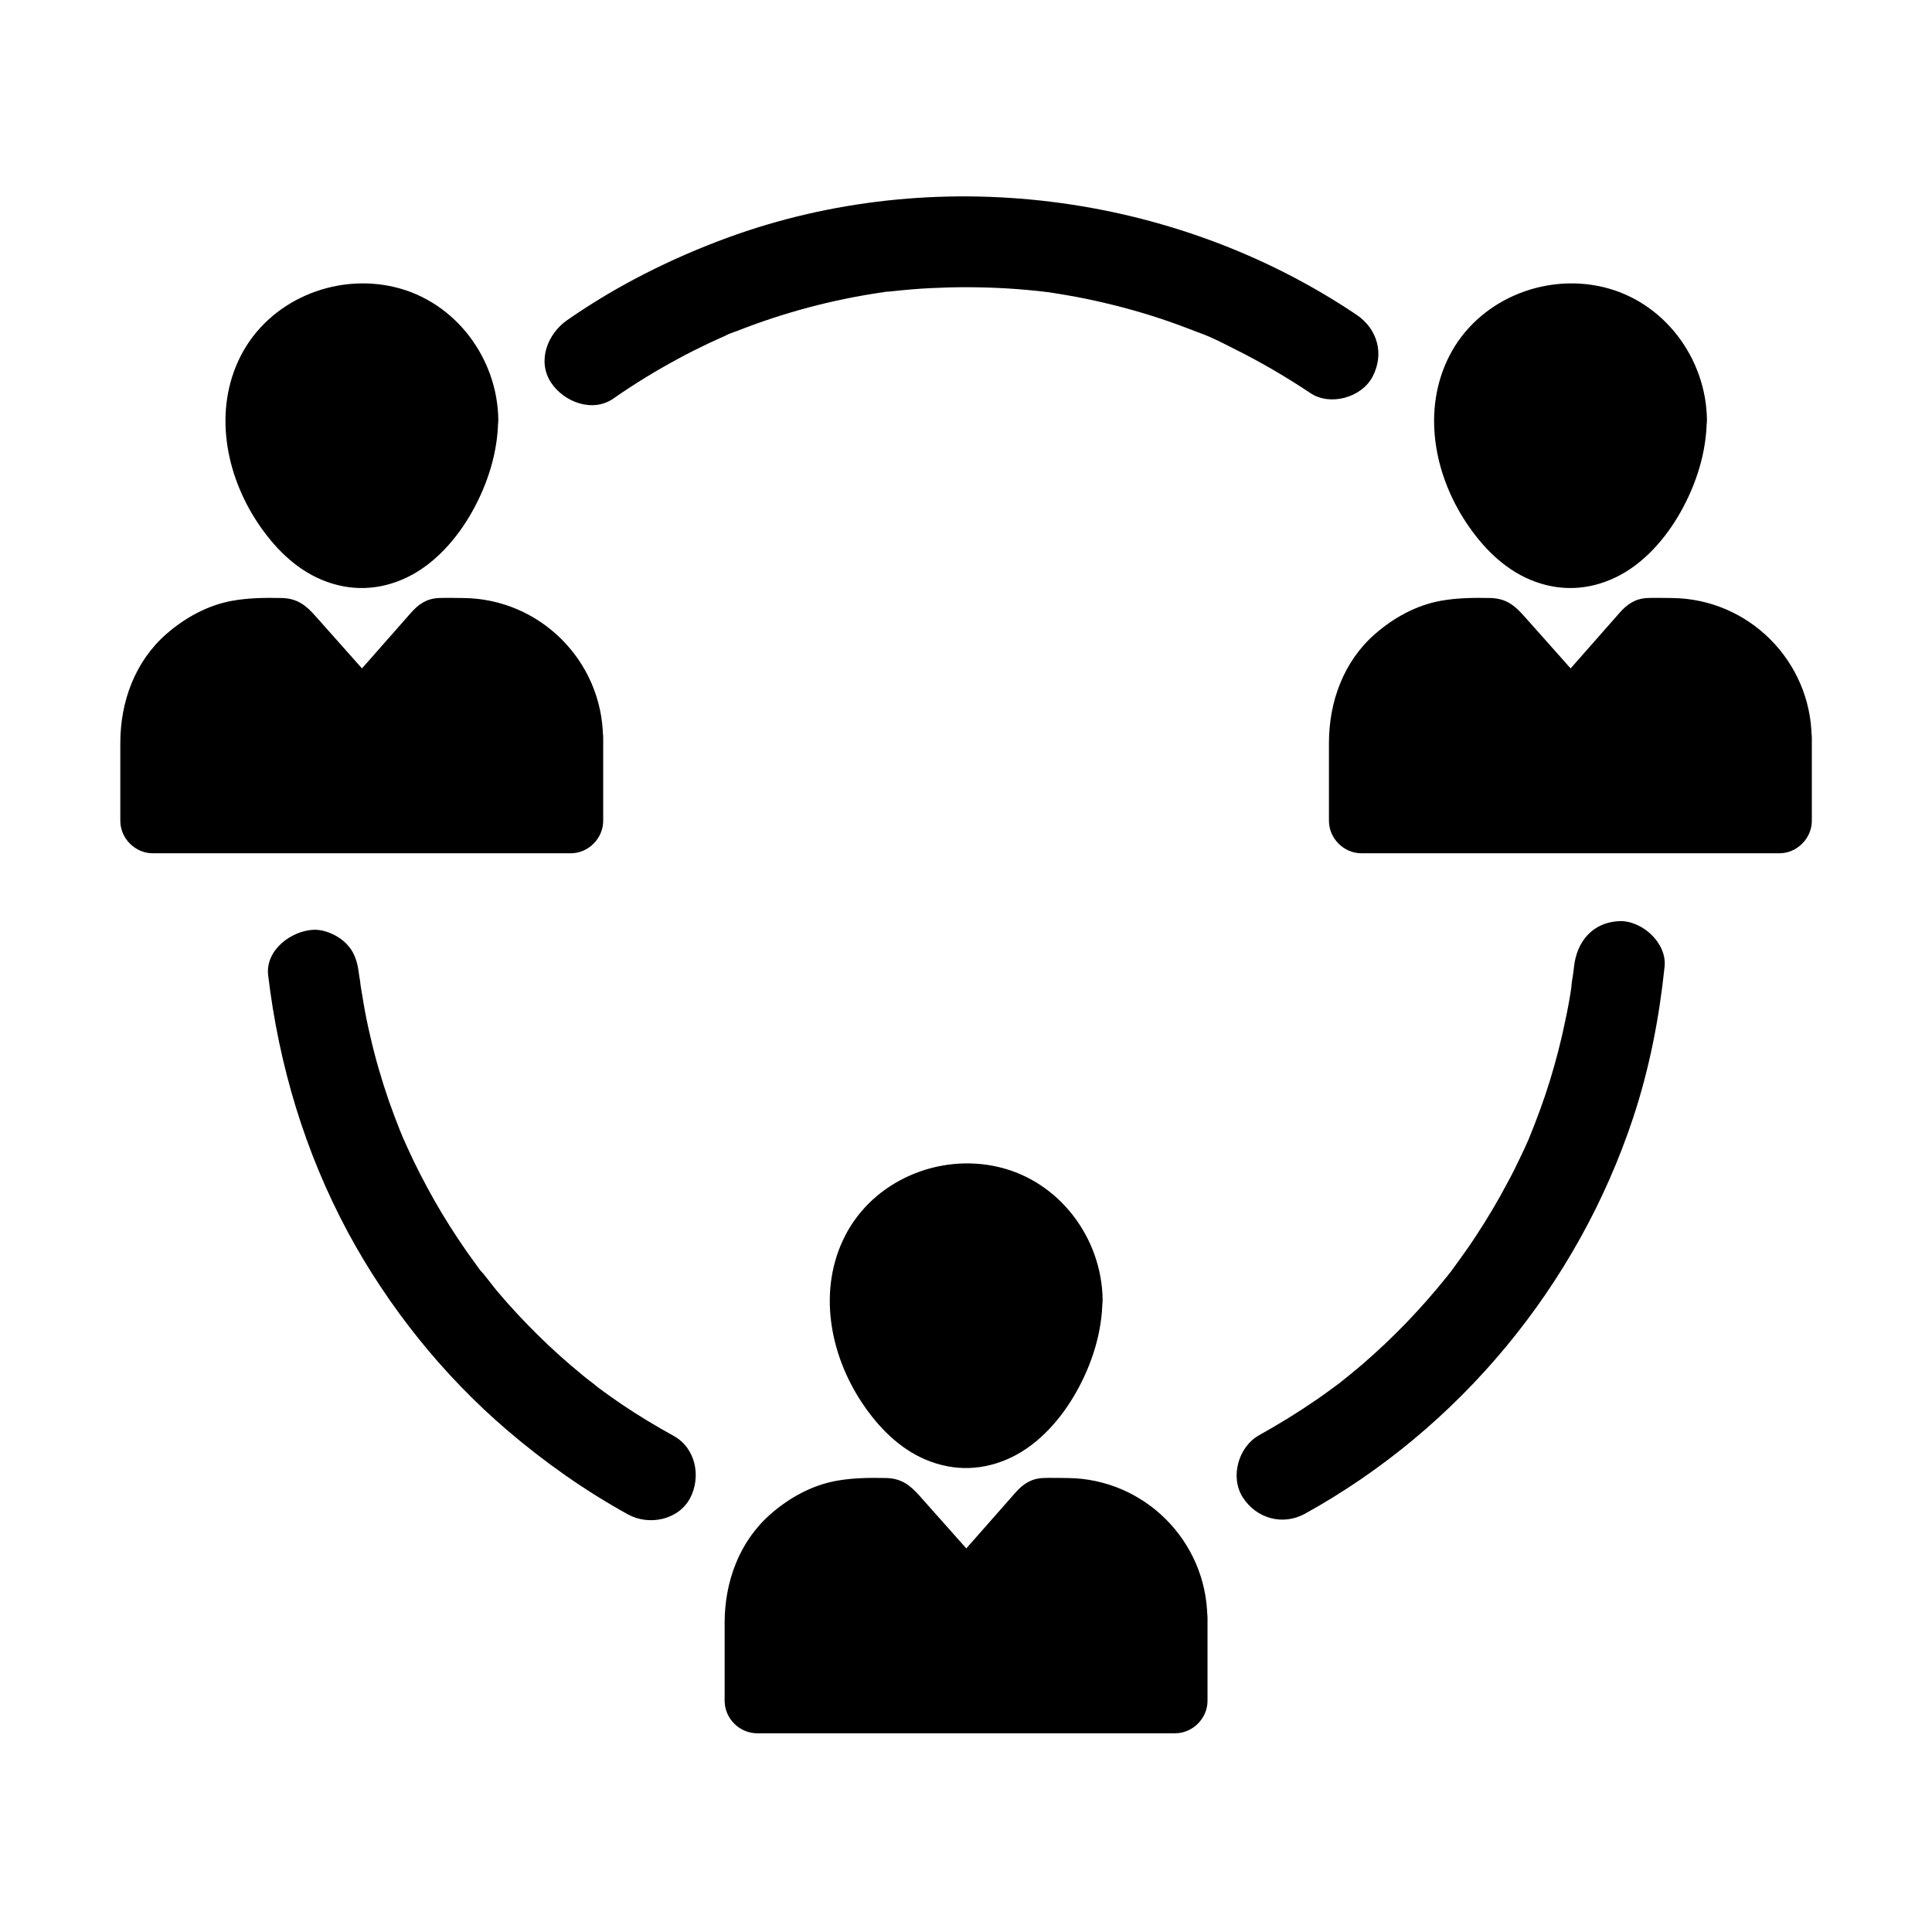
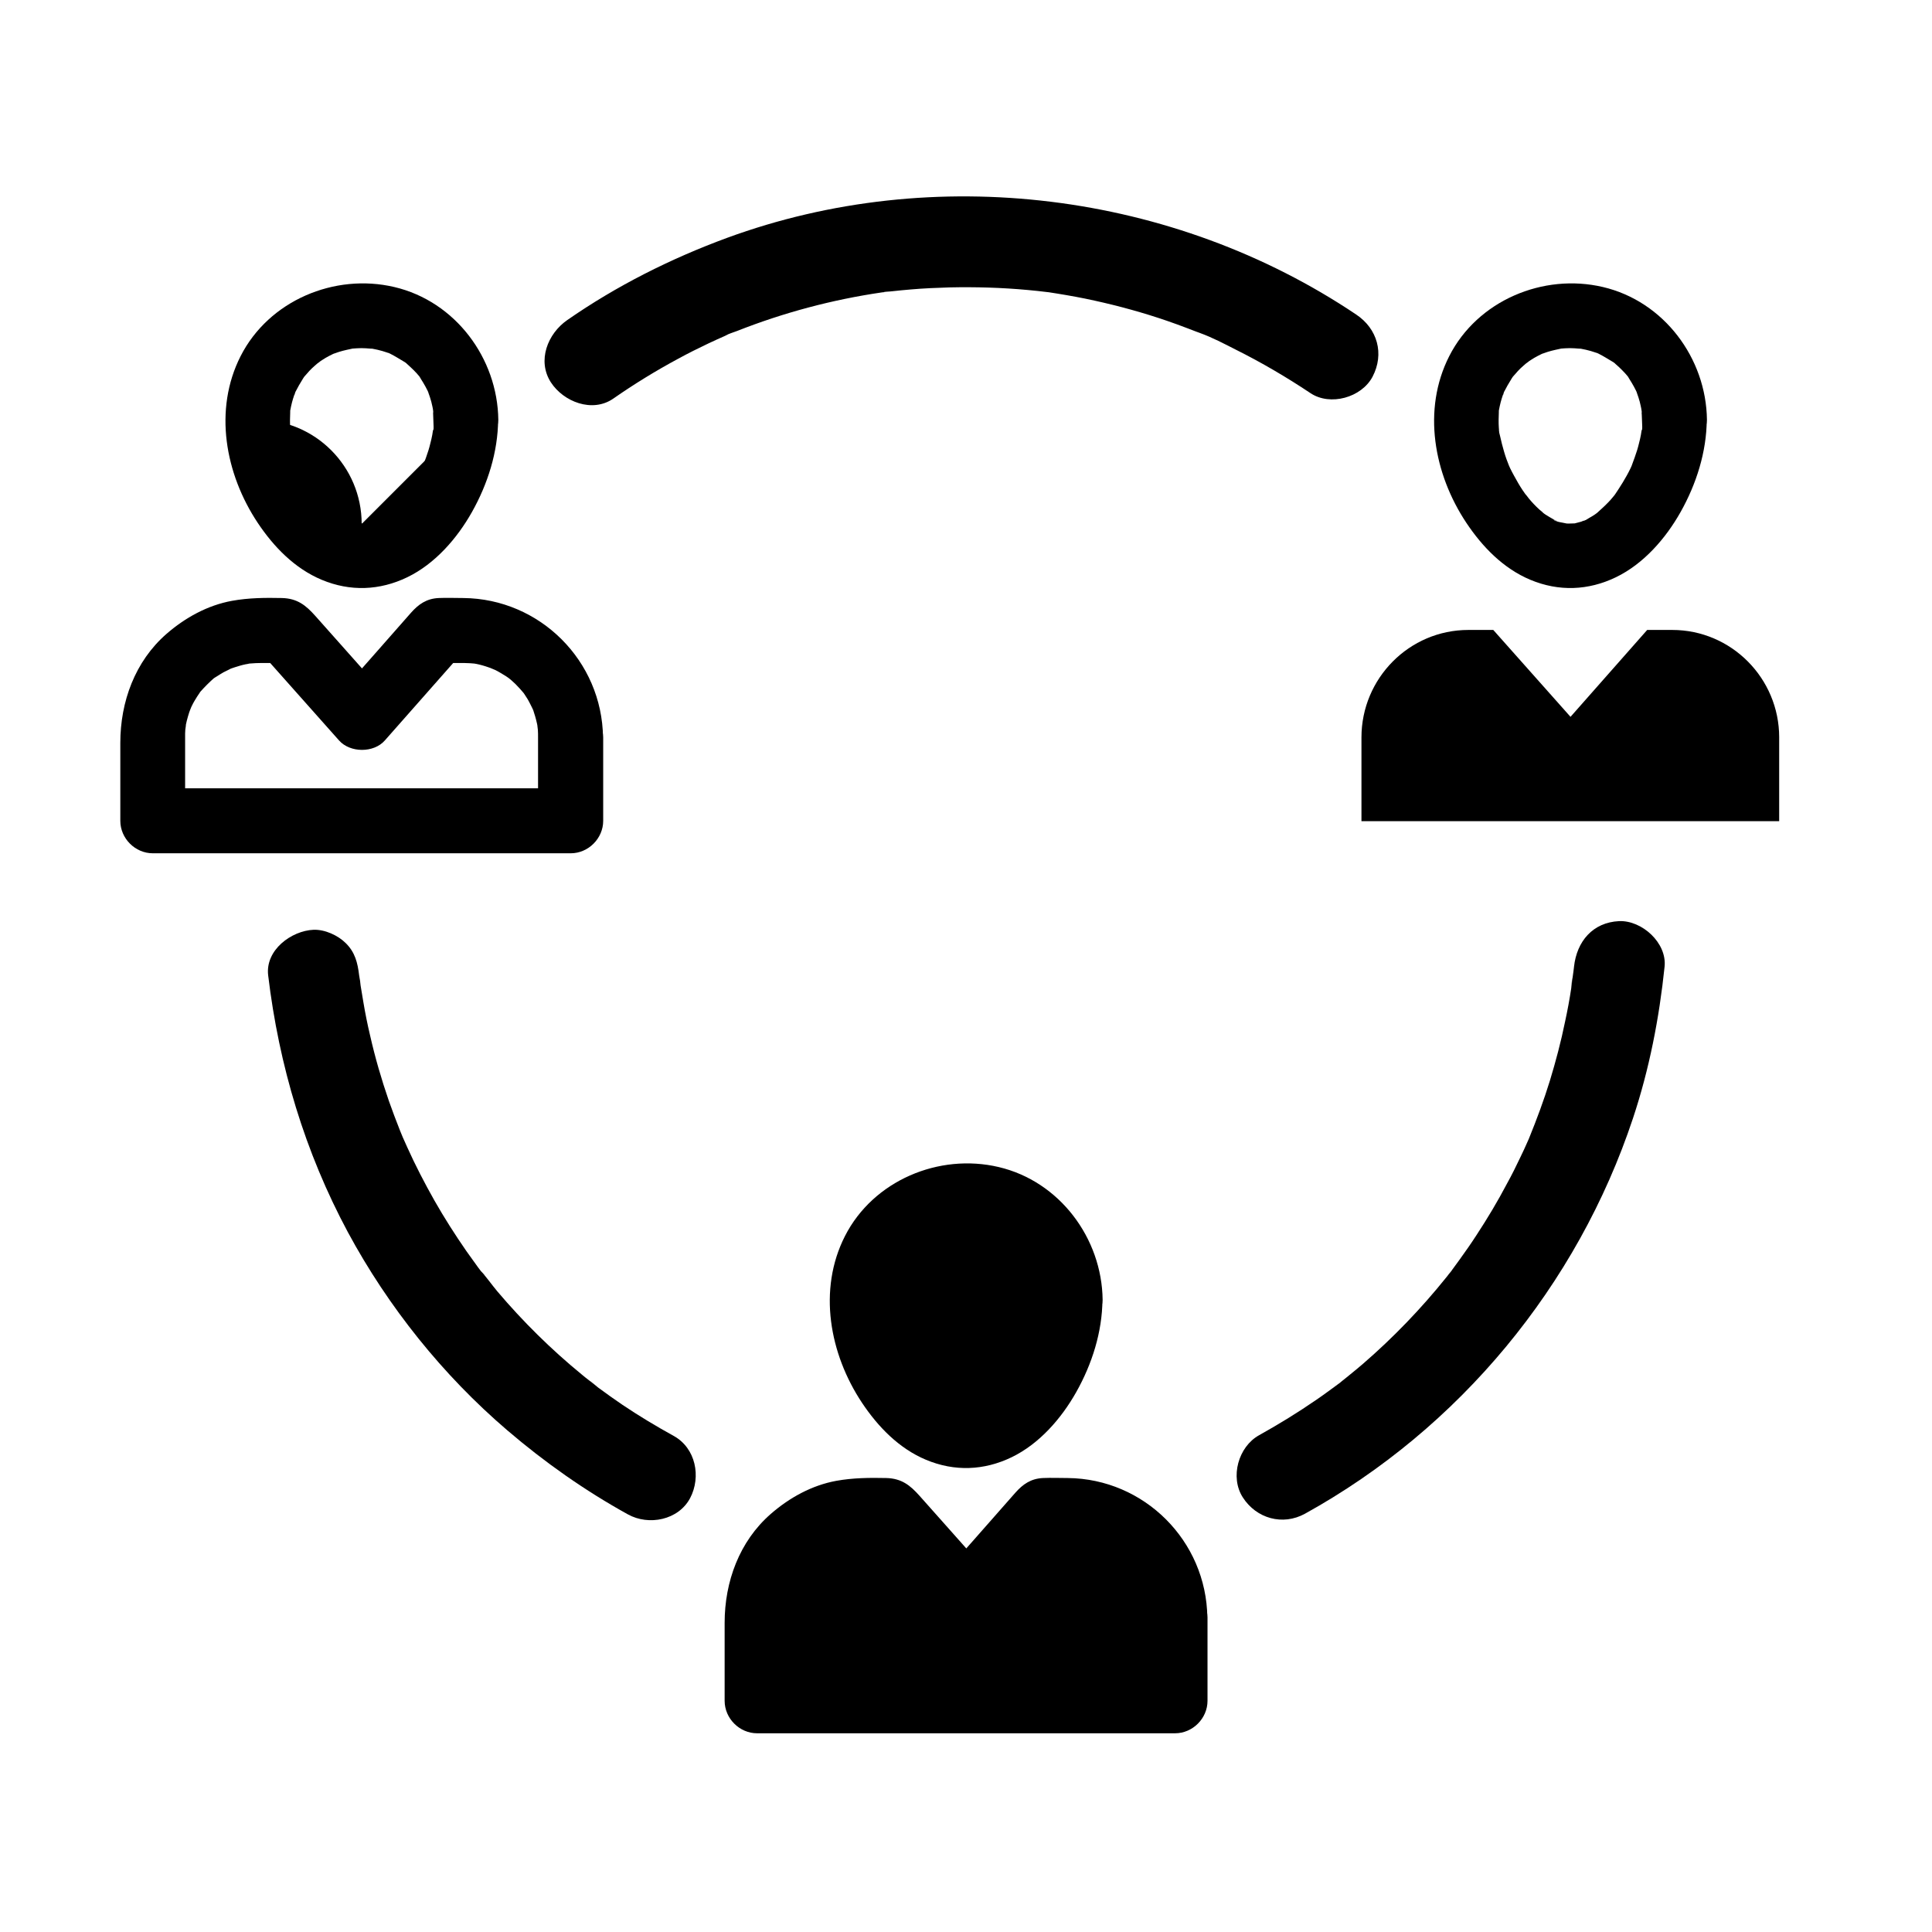
<svg xmlns="http://www.w3.org/2000/svg" fill="#000000" width="800px" height="800px" version="1.1" viewBox="144 144 512 512">
  <g>
-     <path d="m267.45 255.25c0 15.254-12.348 36.113-27.602 36.113-15.254 0-27.602-20.859-27.602-36.113s12.348-27.602 27.602-27.602c15.254-0.047 27.602 12.352 27.602 27.602z" />
+     <path d="m267.45 255.25c0 15.254-12.348 36.113-27.602 36.113-15.254 0-27.602-20.859-27.602-36.113c15.254-0.047 27.602 12.352 27.602 27.602z" />
    <path d="m258.84 255.25c0 0.789 0.246 2.902-0.195 3.543 0.441-0.59 0.246-1.574 0.051-0.441-0.051 0.297-0.098 0.641-0.148 0.934-0.148 0.738-0.297 1.477-0.492 2.164-0.297 1.277-0.688 2.508-1.133 3.738-0.246 0.738-0.543 1.426-0.789 2.164-0.344 0.934 0.195-0.441 0.246-0.543-0.195 0.395-0.344 0.836-0.543 1.23-1.277 2.656-2.805 5.019-4.43 7.43 0.789-1.23 0.246-0.297-0.297 0.297-0.395 0.492-0.836 0.984-1.277 1.426-1.031 1.082-2.117 2.016-3.199 3 1.031-0.934 0.543-0.395-0.195 0.098-0.492 0.344-0.984 0.641-1.523 0.934-0.195 0.098-1.426 0.934-1.574 0.836 0 0 2.066-0.738 0.441-0.195-0.344 0.098-0.738 0.246-1.082 0.395-0.543 0.148-1.133 0.297-1.672 0.441-1.523 0.395 1.625 0 0 0-0.59 0-1.133 0.051-1.723 0.051-0.297 0-0.59-0.051-0.887-0.051-1.031 0.051 1.82 0.441 0.297 0-0.738-0.195-2.805-0.395-3.297-0.984-0.051-0.098 1.574 0.836 0.738 0.297-0.246-0.148-0.543-0.246-0.789-0.395-0.688-0.395-1.379-0.789-2.066-1.23-0.789-0.492-1.23-1.031-0.195-0.098-0.441-0.441-0.934-0.789-1.426-1.23-1.031-0.934-1.969-1.918-2.856-3-0.492-0.59-1.379-1.918-0.492-0.543-0.344-0.543-0.789-1.082-1.133-1.625-0.789-1.18-1.523-2.461-2.215-3.738-0.395-0.688-0.738-1.379-1.082-2.066s-0.738-1.77-0.195-0.395c-0.543-1.328-1.031-2.656-1.426-4.035-0.395-1.328-0.738-2.707-1.031-4.035-0.098-0.492-0.395-1.328-0.344-1.871 0-0.051 0.148 1.77 0.098 0.789 0-0.395-0.098-0.789-0.098-1.18-0.098-1.379-0.051-2.754 0-4.133 0.051-1.723-0.297 1.277 0-0.395 0.148-0.789 0.297-1.523 0.492-2.262 0.148-0.641 0.395-1.277 0.59-1.918 0.098-0.297 0.246-0.59 0.344-0.934-0.441 1.625-0.344 0.738-0.098 0.246 0.641-1.277 1.328-2.461 2.066-3.641 0.148-0.297 0.395-0.543 0.543-0.789-0.051 0.051-1.031 1.18-0.344 0.441 0.492-0.543 0.984-1.133 1.477-1.672 0.441-0.441 0.887-0.934 1.379-1.328 0.246-0.195 0.492-0.441 0.738-0.641 0.195-0.148 1.328-0.934 0.395-0.344-0.934 0.59 0.738-0.441 0.984-0.641 0.543-0.344 1.082-0.688 1.672-0.984 0.688-0.344 1.328-0.688 2.066-0.984-1.574 0.738 0 0.051 0.688-0.148 1.277-0.395 2.559-0.641 3.887-0.934 0.984-0.195-0.543 0.098-0.59 0.098 0.441 0 0.934-0.098 1.379-0.098 0.789-0.051 1.625-0.051 2.41 0 0.789 0.051 2.559 0.246 0.738-0.051 0.789 0.148 1.523 0.246 2.312 0.441 0.836 0.195 1.723 0.441 2.559 0.738 0.297 0.098 0.59 0.246 0.934 0.344-0.59-0.148-1.18-0.543-0.246-0.098 1.379 0.688 2.609 1.477 3.938 2.262 0.344 0.195 1.277 0.984-0.195-0.195 0.344 0.246 0.688 0.543 0.984 0.836 0.543 0.492 1.133 1.031 1.625 1.523 0.543 0.543 1.031 1.082 1.523 1.672 0.148 0.148 0.688 1.031 0.098 0.148-0.641-0.984 0.148 0.246 0.246 0.441 0.887 1.379 1.672 2.754 2.312 4.281-0.738-1.574-0.051 0 0.148 0.688 0.246 0.738 0.441 1.477 0.59 2.215 0.098 0.441 0.195 0.887 0.246 1.328 0.195 1.031-0.051 0.344-0.051-0.297-0.004 0.852 0.094 1.738 0.094 2.672 0.051 4.477 3.938 8.809 8.609 8.609 4.625-0.195 8.66-3.789 8.609-8.609-0.195-16.336-11.414-31.391-27.551-35.18-15.844-3.738-33.258 3.59-40.738 18.301-7.231 14.219-4.082 31.242 4.527 44.184 4.231 6.348 9.789 12.102 16.973 15.105 7.527 3.148 15.352 2.856 22.68-0.688 7.332-3.543 13.188-10.281 17.121-17.27 4.184-7.43 6.887-15.941 6.938-24.453 0.051-4.527-3.984-8.809-8.609-8.609-4.621 0.199-8.512 3.789-8.559 8.609z" />
-     <path d="m295.2 339.43v22.188h-110.7v-22.188c0-15.695 12.645-28.488 28.34-28.488h6.594l20.469 23.027 20.32-23.027h6.641c15.645 0 28.34 12.793 28.34 28.488z" />
    <path d="m286.59 339.43v22.09c2.856-2.856 5.758-5.758 8.609-8.609h-37.492-59.68-13.578c2.856 2.856 5.758 5.758 8.609 8.609v-21.059-0.984-1.082c0-0.344 0.051-0.688 0.051-1.031 0-0.098 0.344-2.164 0.051-0.887-0.246 1.23 0.246-1.133 0.344-1.477 0.195-0.738 0.395-1.477 0.641-2.215 0.246-0.789 0.934-2.164 0.195-0.688 0.395-0.789 0.738-1.574 1.18-2.312 0.441-0.738 0.887-1.477 1.379-2.164 0.887-1.379-0.836 0.934 0.195-0.297 1.133-1.277 2.312-2.461 3.641-3.641 0.148-0.148 1.031-0.738 0.148-0.098-0.984 0.688 0.195-0.098 0.441-0.246 0.641-0.395 1.277-0.836 1.918-1.18s1.379-0.641 2.016-1.031c0.789-0.492-0.441 0.195-0.543 0.246 0.492-0.195 1.031-0.395 1.523-0.543 0.934-0.297 1.871-0.59 2.856-0.789 0.344-0.051 0.641-0.098 0.984-0.195 1.18-0.297-2.066 0.148 0.051 0 1.133-0.098 2.215-0.148 3.344-0.148h6.004c-2.016-0.836-4.035-1.672-6.102-2.508 6.84 7.676 13.629 15.352 20.469 23.027 2.953 3.344 9.25 3.344 12.152 0 6.789-7.676 13.531-15.352 20.32-23.027-2.016 0.836-4.035 1.672-6.102 2.508h6.641c1.133 0 2.262 0.098 3.394 0.195-1.133-0.098-1.031-0.148 0 0.051 0.543 0.098 1.082 0.246 1.625 0.395 1.082 0.297 2.066 0.688 3.102 1.031-2.016-0.688-0.098 0 0.297 0.195 0.492 0.246 0.934 0.492 1.426 0.789 0.441 0.246 0.934 0.543 1.379 0.836 0.195 0.148 1.723 1.18 0.688 0.441-1.031-0.738 0.441 0.344 0.641 0.543 0.395 0.344 0.789 0.738 1.18 1.082 0.836 0.836 1.625 1.723 2.363 2.609-0.688-0.836-0.543-0.789 0 0.051 0.297 0.441 0.59 0.887 0.887 1.379 0.543 0.934 0.984 1.918 1.477 2.856-0.887-1.723-0.195-0.441 0 0.051 0.148 0.543 0.344 1.031 0.492 1.574 0.195 0.641 0.344 1.277 0.492 1.918 0.051 0.246 0.441 2.117 0.195 0.836-0.246-1.277 0.051 0.738 0.051 0.887 0.047 0.633 0.047 1.324 0.047 2.012 0.051 4.477 3.938 8.809 8.609 8.609 4.625-0.195 8.66-3.789 8.609-8.609-0.246-20.32-16.727-36.754-37-36.949-2.164 0-4.379-0.098-6.543 0-3.246 0.148-5.363 1.672-7.332 3.887-3.492 3.984-7.035 7.969-10.527 11.957-2.856 3.246-5.707 6.445-8.512 9.691h12.152c-3.789-4.281-7.578-8.512-11.367-12.793-2.363-2.656-4.773-5.363-7.133-8.02-2.461-2.754-4.723-4.625-8.855-4.723-4.43-0.098-8.809-0.051-13.188 0.738-6.496 1.18-12.449 4.477-17.367 8.758-8.363 7.281-12.25 18.008-12.25 28.879v20.664c0 4.676 3.938 8.609 8.609 8.609h37.492 59.68 13.578c4.676 0 8.609-3.938 8.609-8.609v-22.09c0-4.527-3.938-8.809-8.609-8.609-4.723 0.195-8.656 3.789-8.656 8.609z" />
-     <path d="m587.75 255.25c0 15.254-12.348 36.113-27.602 36.113-15.254 0-27.602-20.859-27.602-36.113s12.348-27.652 27.602-27.652c15.254 0.004 27.602 12.402 27.602 27.652z" />
    <path d="m579.14 255.25c0 0.789 0.246 2.902-0.195 3.543 0.441-0.59 0.246-1.574 0.051-0.441-0.051 0.297-0.098 0.641-0.148 0.934-0.148 0.738-0.297 1.477-0.492 2.164-0.297 1.277-0.688 2.508-1.133 3.738-0.246 0.738-0.543 1.426-0.789 2.164-0.344 0.934 0.195-0.441 0.246-0.543-0.195 0.395-0.344 0.836-0.543 1.23-1.277 2.656-2.805 5.019-4.43 7.43 0.789-1.23 0.246-0.297-0.297 0.297-0.395 0.492-0.836 0.984-1.277 1.426-1.031 1.082-2.117 2.016-3.199 3 1.031-0.934 0.543-0.395-0.195 0.098-0.492 0.344-0.984 0.641-1.523 0.934-0.195 0.098-1.426 0.934-1.574 0.836 0 0 2.066-0.738 0.441-0.195-0.344 0.098-0.738 0.246-1.082 0.395-0.543 0.148-1.133 0.297-1.672 0.441-1.523 0.395 1.625 0 0 0-0.59 0-1.133 0.051-1.723 0.051-0.297 0-0.59-0.051-0.887-0.051-1.031 0.051 1.82 0.441 0.297 0-0.738-0.195-2.805-0.395-3.297-0.984-0.051-0.098 1.574 0.836 0.738 0.297-0.246-0.148-0.543-0.246-0.789-0.395-0.688-0.395-1.379-0.789-2.066-1.23-0.789-0.492-1.23-1.031-0.195-0.098-0.441-0.441-0.934-0.789-1.426-1.23-1.031-0.934-1.969-1.918-2.856-3-0.492-0.59-1.379-1.918-0.492-0.543-0.344-0.543-0.789-1.082-1.133-1.625-0.789-1.18-1.523-2.461-2.215-3.738-0.395-0.688-0.738-1.379-1.082-2.066s-0.738-1.77-0.195-0.395c-0.543-1.328-1.031-2.656-1.426-4.035-0.395-1.328-0.738-2.707-1.031-4.035-0.098-0.492-0.395-1.328-0.344-1.871 0-0.051 0.148 1.77 0.098 0.789 0-0.395-0.098-0.789-0.098-1.18-0.098-1.379-0.051-2.754 0-4.133 0.051-1.723-0.297 1.277 0-0.395 0.148-0.789 0.297-1.523 0.492-2.262 0.148-0.641 0.395-1.277 0.59-1.918 0.098-0.297 0.246-0.59 0.344-0.934-0.441 1.625-0.344 0.738-0.098 0.246 0.641-1.277 1.328-2.461 2.066-3.641 0.148-0.297 0.395-0.543 0.543-0.789-0.051 0.051-1.031 1.18-0.344 0.441 0.492-0.543 0.984-1.133 1.477-1.672 0.441-0.441 0.887-0.934 1.379-1.328 0.246-0.195 0.492-0.441 0.738-0.641 0.195-0.148 1.328-0.934 0.395-0.344-0.934 0.59 0.738-0.441 0.984-0.641 0.543-0.344 1.082-0.688 1.672-0.984 0.688-0.344 1.328-0.688 2.066-0.984-1.574 0.738 0 0.051 0.688-0.148 1.277-0.395 2.559-0.641 3.887-0.934 0.984-0.195-0.543 0.098-0.641 0.098 0.441 0 0.934-0.098 1.379-0.098 0.789-0.051 1.625-0.051 2.41 0 0.789 0.051 2.559 0.246 0.738-0.051 0.789 0.148 1.523 0.246 2.312 0.441 0.836 0.195 1.723 0.441 2.559 0.738 0.297 0.098 0.59 0.246 0.934 0.344-0.59-0.148-1.18-0.543-0.246-0.098 1.379 0.688 2.609 1.477 3.938 2.262 0.344 0.195 1.277 0.984-0.195-0.195 0.344 0.246 0.688 0.543 0.984 0.836 0.59 0.492 1.133 1.031 1.625 1.523 0.543 0.543 1.031 1.082 1.523 1.672 0.148 0.148 0.688 1.031 0.098 0.148-0.641-0.984 0.148 0.246 0.246 0.441 0.887 1.379 1.672 2.754 2.312 4.281-0.738-1.574-0.051 0 0.148 0.688 0.246 0.738 0.441 1.477 0.59 2.215 0.098 0.441 0.195 0.887 0.246 1.328 0.195 1.031-0.051 0.344-0.051-0.297 0.047 0.852 0.145 1.738 0.145 2.672 0.051 4.477 3.938 8.809 8.609 8.609 4.625-0.195 8.66-3.789 8.609-8.609-0.195-16.336-11.414-31.391-27.551-35.18-15.844-3.738-33.258 3.59-40.738 18.301-7.231 14.219-4.082 31.242 4.527 44.184 4.231 6.348 9.789 12.102 16.973 15.105 7.527 3.148 15.352 2.856 22.68-0.688 7.332-3.543 13.188-10.281 17.121-17.27 4.184-7.43 6.887-15.941 6.938-24.453 0.051-4.527-3.984-8.809-8.609-8.609s-8.512 3.789-8.559 8.609z" />
    <path d="m615.5 339.43v22.188h-110.7v-22.188c0-15.645 12.645-28.488 28.34-28.488h6.594l20.469 23.027 20.32-23.027h6.641c15.645 0 28.34 12.793 28.34 28.488z" />
-     <path d="m606.89 339.43v22.09c2.856-2.856 5.758-5.758 8.609-8.609h-37.492-59.68-13.578c2.856 2.856 5.758 5.758 8.609 8.609v-21.059-0.984-1.082c0-0.344 0.051-0.688 0.051-1.031 0-0.098 0.344-2.164 0.051-0.887-0.246 1.23 0.246-1.133 0.344-1.477 0.195-0.738 0.395-1.477 0.641-2.215 0.246-0.789 0.934-2.164 0.195-0.688 0.395-0.789 0.738-1.574 1.18-2.312 0.441-0.738 0.887-1.477 1.379-2.164 0.887-1.379-0.836 0.934 0.195-0.297 1.133-1.277 2.312-2.461 3.641-3.641 0.148-0.148 1.031-0.738 0.148-0.098-0.984 0.688 0.195-0.098 0.441-0.246 0.641-0.395 1.277-0.836 1.918-1.18 0.641-0.344 1.379-0.641 2.016-1.031 0.789-0.492-0.441 0.195-0.543 0.246 0.492-0.195 1.031-0.395 1.523-0.543 0.934-0.297 1.871-0.59 2.856-0.789 0.344-0.051 0.641-0.098 0.984-0.195 1.18-0.297-2.066 0.148 0.051 0 1.133-0.098 2.215-0.148 3.344-0.148h6.004c-2.016-0.836-4.035-1.672-6.102-2.508 6.84 7.676 13.629 15.352 20.469 23.027 2.953 3.344 9.25 3.344 12.152 0 6.789-7.676 13.531-15.352 20.32-23.027-2.016 0.836-4.035 1.672-6.102 2.508h6.641c1.133 0 2.262 0.098 3.394 0.195-1.133-0.098-1.031-0.148 0 0.051 0.543 0.098 1.082 0.246 1.625 0.395 1.082 0.297 2.066 0.688 3.102 1.031-2.016-0.688-0.098 0 0.297 0.195 0.492 0.246 0.934 0.492 1.426 0.789 0.441 0.246 0.934 0.543 1.379 0.836 0.195 0.148 1.723 1.18 0.688 0.441-1.031-0.738 0.441 0.344 0.641 0.543 0.395 0.344 0.789 0.738 1.18 1.082 0.836 0.836 1.625 1.723 2.363 2.609-0.688-0.836-0.543-0.789 0 0.051 0.297 0.441 0.59 0.887 0.887 1.379 0.543 0.934 0.984 1.918 1.477 2.856-0.887-1.723-0.195-0.441 0 0.051 0.148 0.543 0.344 1.031 0.492 1.574 0.195 0.641 0.344 1.277 0.492 1.918 0.051 0.246 0.441 2.117 0.195 0.836-0.246-1.277 0.051 0.738 0.051 0.887 0.047 0.633 0.047 1.324 0.047 2.012 0.051 4.477 3.938 8.809 8.609 8.609 4.625-0.195 8.66-3.789 8.609-8.609-0.246-20.32-16.727-36.754-37-36.949-2.164 0-4.379-0.098-6.543 0-3.246 0.148-5.363 1.672-7.332 3.887-3.492 3.984-7.035 7.969-10.527 11.957-2.856 3.246-5.707 6.445-8.512 9.691h12.152c-3.789-4.281-7.578-8.512-11.367-12.793-2.363-2.656-4.773-5.363-7.133-8.02-2.461-2.754-4.723-4.625-8.855-4.723-4.43-0.098-8.809-0.051-13.188 0.738-6.496 1.18-12.449 4.477-17.367 8.758-8.363 7.281-12.25 18.008-12.25 28.879v20.664c0 4.676 3.938 8.609 8.609 8.609h37.492 59.68 13.578c4.676 0 8.609-3.938 8.609-8.609v-22.09c0-4.527-3.938-8.809-8.609-8.609-4.723 0.195-8.656 3.789-8.656 8.609z" />
    <path d="m427.6 488.46c0 15.254-12.348 36.113-27.602 36.113s-27.602-20.859-27.602-36.113c0-15.254 12.348-27.652 27.602-27.652 15.25 0 27.602 12.398 27.602 27.652z" />
    <path d="m418.99 488.46c0 0.789 0.246 2.902-0.195 3.543 0.441-0.59 0.246-1.574 0.051-0.441-0.051 0.297-0.098 0.641-0.148 0.934-0.148 0.738-0.297 1.477-0.492 2.164-0.297 1.277-0.688 2.508-1.133 3.738-0.246 0.738-0.543 1.426-0.789 2.164-0.344 0.934 0.195-0.441 0.246-0.543-0.195 0.395-0.344 0.836-0.543 1.23-1.277 2.656-2.805 5.019-4.43 7.43 0.789-1.23 0.246-0.297-0.297 0.297-0.395 0.492-0.836 0.984-1.277 1.426-1.031 1.082-2.117 2.016-3.199 3 1.031-0.934 0.543-0.395-0.195 0.098-0.492 0.344-0.984 0.641-1.523 0.934-0.195 0.098-1.426 0.934-1.574 0.836 0 0 2.066-0.738 0.441-0.195-0.344 0.098-0.738 0.246-1.082 0.395-0.543 0.148-1.133 0.297-1.672 0.441-1.523 0.395 1.625 0 0 0-0.59 0-1.133 0.051-1.723 0.051-0.297 0-0.59-0.051-0.887-0.051-1.031 0.051 1.82 0.441 0.297 0-0.738-0.195-2.805-0.395-3.297-0.984-0.051-0.098 1.574 0.836 0.738 0.297-0.246-0.148-0.543-0.246-0.789-0.395-0.688-0.395-1.379-0.789-2.066-1.23-0.789-0.492-1.23-1.031-0.195-0.098-0.441-0.441-0.934-0.789-1.426-1.23-1.031-0.934-1.969-1.918-2.856-3-0.492-0.59-1.379-1.918-0.492-0.543-0.344-0.543-0.789-1.082-1.133-1.625-0.789-1.18-1.523-2.461-2.215-3.738-0.395-0.688-0.738-1.379-1.082-2.066s-0.738-1.77-0.195-0.395c-0.543-1.328-1.031-2.656-1.426-4.035-0.395-1.328-0.738-2.707-1.031-4.035-0.098-0.492-0.395-1.328-0.344-1.871 0-0.051 0.148 1.77 0.098 0.789 0-0.395-0.098-0.789-0.098-1.18-0.098-1.379-0.051-2.754 0-4.133 0.051-1.723-0.297 1.277 0-0.395 0.148-0.789 0.297-1.523 0.492-2.262 0.148-0.641 0.395-1.277 0.59-1.918 0.098-0.297 0.246-0.59 0.344-0.934-0.441 1.625-0.344 0.738-0.098 0.246 0.641-1.277 1.328-2.461 2.066-3.641 0.148-0.297 0.395-0.543 0.543-0.789-0.051 0.051-1.031 1.18-0.344 0.441 0.492-0.543 0.984-1.133 1.477-1.672 0.441-0.441 0.887-0.934 1.379-1.328 0.246-0.195 0.492-0.441 0.738-0.641 0.195-0.148 1.328-0.934 0.395-0.344-0.934 0.59 0.738-0.441 0.984-0.641 0.543-0.344 1.082-0.688 1.672-0.984 0.688-0.344 1.328-0.688 2.066-0.984-1.574 0.738 0 0.051 0.688-0.148 1.277-0.395 2.559-0.641 3.887-0.934 0.984-0.195-0.543 0.098-0.59 0.098 0.441 0 0.934-0.098 1.379-0.098 0.789-0.051 1.625-0.051 2.41 0 0.789 0.051 2.559 0.246 0.738-0.051 0.789 0.148 1.523 0.246 2.312 0.441 0.836 0.195 1.723 0.441 2.559 0.738 0.297 0.098 0.59 0.246 0.934 0.344-0.59-0.148-1.18-0.543-0.246-0.098 1.379 0.688 2.609 1.477 3.938 2.262 0.344 0.195 1.277 0.984-0.195-0.195 0.344 0.246 0.688 0.543 0.984 0.836 0.59 0.492 1.133 1.031 1.625 1.523 0.543 0.543 1.031 1.082 1.523 1.672 0.148 0.148 0.688 1.031 0.098 0.148-0.641-0.984 0.148 0.246 0.246 0.441 0.887 1.379 1.672 2.754 2.312 4.281-0.738-1.574-0.051 0 0.148 0.688 0.246 0.738 0.441 1.477 0.59 2.215 0.098 0.441 0.195 0.887 0.246 1.328 0.195 1.031-0.051 0.344-0.051-0.297-0.004 0.852 0.094 1.738 0.094 2.672 0.051 4.477 3.938 8.809 8.609 8.609 4.625-0.195 8.66-3.789 8.609-8.609-0.195-16.336-11.414-31.391-27.551-35.18-15.844-3.738-33.258 3.59-40.738 18.301-7.231 14.219-4.082 31.242 4.527 44.184 4.231 6.348 9.789 12.102 16.973 15.105 7.527 3.148 15.352 2.856 22.68-0.688 7.332-3.543 13.188-10.281 17.121-17.27 4.184-7.43 6.887-15.941 6.938-24.453 0.051-4.527-3.984-8.809-8.609-8.609-4.621 0.195-8.508 3.789-8.559 8.609z" />
    <path d="m455.59 572.64v22.191h-111.19v-22.188c0-15.645 12.891-28.488 28.586-28.488h6.641l20.469 23.027 20.32-23.027h6.641c15.598 0 28.535 12.789 28.535 28.484z" />
    <path d="m446.74 572.64v22.09l8.609-8.609h-37.492-59.68-13.578c2.856 2.856 5.758 5.758 8.609 8.609v-21.059-0.984-1.082c0-0.344 0.051-0.688 0.051-1.031 0-0.098 0.344-2.164 0.051-0.887-0.246 1.23 0.246-1.133 0.344-1.477 0.195-0.738 0.395-1.477 0.641-2.215 0.246-0.789 0.934-2.164 0.195-0.688 0.395-0.789 0.738-1.574 1.18-2.312 0.441-0.738 0.887-1.477 1.379-2.164 0.887-1.379-0.836 0.934 0.195-0.297 1.133-1.277 2.312-2.461 3.641-3.641 0.148-0.148 1.031-0.738 0.148-0.098-0.984 0.688 0.195-0.098 0.441-0.246 0.641-0.395 1.277-0.836 1.918-1.18s1.379-0.641 2.016-1.031c0.789-0.492-0.441 0.195-0.543 0.246 0.492-0.195 1.031-0.395 1.523-0.543 0.934-0.297 1.871-0.59 2.856-0.789 0.344-0.051 0.641-0.098 0.984-0.195 1.18-0.297-2.066 0.148 0.051 0 1.133-0.098 2.215-0.148 3.344-0.148h6.004c-2.016-0.836-4.035-1.672-6.102-2.508 6.84 7.676 13.629 15.352 20.469 23.027 2.953 3.344 9.25 3.344 12.152 0 6.789-7.676 13.531-15.352 20.32-23.027-2.016 0.836-4.035 1.672-6.102 2.508h6.641c1.133 0 2.262 0.098 3.394 0.195-1.133-0.098-1.031-0.148 0 0.051 0.543 0.098 1.082 0.246 1.625 0.395 1.082 0.297 2.066 0.688 3.102 1.031-2.016-0.688-0.098 0 0.297 0.195 0.492 0.246 0.934 0.492 1.426 0.789 0.441 0.246 0.934 0.543 1.379 0.836 0.195 0.148 1.723 1.18 0.688 0.441-1.031-0.738 0.441 0.344 0.641 0.543 0.395 0.344 0.789 0.738 1.18 1.082 0.836 0.836 1.625 1.723 2.363 2.609-0.688-0.836-0.543-0.789 0 0.051 0.297 0.441 0.59 0.887 0.887 1.379 0.543 0.934 0.984 1.918 1.477 2.856-0.887-1.723-0.195-0.441 0 0.051 0.148 0.543 0.344 1.031 0.492 1.574 0.195 0.641 0.344 1.277 0.492 1.918 0.051 0.246 0.441 2.117 0.195 0.836-0.246-1.277 0.051 0.738 0.051 0.887 0.047 0.637 0.047 1.324 0.047 2.012 0.051 4.477 3.938 8.809 8.609 8.609 4.625-0.195 8.66-3.789 8.609-8.609-0.246-20.32-16.727-36.754-37-36.949-2.164 0-4.379-0.098-6.543 0-3.246 0.148-5.363 1.672-7.332 3.887-3.492 3.984-7.035 7.969-10.527 11.957-2.856 3.246-5.707 6.445-8.512 9.691h12.152c-3.789-4.281-7.578-8.512-11.367-12.793-2.363-2.656-4.773-5.363-7.133-8.02-2.461-2.754-4.723-4.625-8.855-4.723-4.43-0.098-8.809-0.051-13.188 0.738-6.496 1.18-12.449 4.477-17.367 8.758-8.363 7.281-12.25 18.008-12.25 28.879v20.664c0 4.676 3.938 8.609 8.609 8.609h37.492 59.68 13.578c4.676 0 8.609-3.938 8.609-8.609v-22.09c0-4.527-3.938-8.809-8.609-8.609-4.719 0.199-8.656 3.789-8.656 8.609z" />
    <path d="m306.52 249.64c5.512-3.836 11.266-7.379 17.219-10.578 2.609-1.426 5.266-2.754 7.969-4.035 1.477-0.688 2.953-1.379 4.43-2.016 0.738-0.297 2.902-1.672 0.098-0.051 0.887-0.543 2.066-0.836 3.051-1.23 12.348-4.871 25.238-8.316 38.375-10.234 0.297-0.051 0.543-0.098 0.836-0.098 1.328-0.195 1.133-0.148-0.688 0.098 0.738-0.246 1.77-0.195 2.508-0.297 1.672-0.195 3.394-0.344 5.066-0.492 3.394-0.297 6.84-0.441 10.281-0.543 6.887-0.148 13.824 0.051 20.715 0.688 1.723 0.148 3.394 0.344 5.066 0.543 2.953 0.344-2.754-0.441 0.148 0 0.836 0.148 1.672 0.246 2.508 0.395 3.344 0.543 6.641 1.133 9.938 1.871 6.496 1.426 12.941 3.199 19.238 5.363 1.82 0.641 3.641 1.277 5.41 1.969 0.789 0.297 1.523 0.59 2.312 0.887 0.641 0.246 4.231 1.523 0.934 0.344 3.297 1.18 6.543 2.902 9.645 4.477 6.789 3.394 13.332 7.231 19.68 11.465 5.266 3.543 13.578 1.18 16.48-4.328 3.199-6.102 1.277-12.742-4.328-16.48-48.414-32.52-111.88-40.441-166.74-20.32-14.957 5.512-29.273 12.695-42.359 21.797-5.164 3.59-8.02 10.727-4.328 16.48 3.348 5.164 10.973 8.164 16.535 4.328z" />
    <path d="m322.51 524.52c-4.625-2.559-9.152-5.266-13.531-8.215-2.164-1.477-4.328-3-6.445-4.574-0.789-0.59-3.738-3.246-0.984-0.738-1.031-0.934-2.262-1.77-3.344-2.707-8.117-6.641-15.645-14.07-22.434-22.09-1.523-1.82-2.902-3.836-4.527-5.559 2.312 2.41 0.641 0.836 0.148 0.148-0.441-0.59-0.887-1.133-1.277-1.723-0.836-1.18-1.672-2.312-2.508-3.492-3-4.328-5.856-8.809-8.461-13.383-2.609-4.625-5.066-9.348-7.231-14.168-0.492-1.082-0.984-2.215-1.477-3.297-1.031-2.312 0.836 2.117 0.246 0.543-0.246-0.543-0.441-1.133-0.688-1.672-1.031-2.609-2.016-5.215-2.953-7.871-1.969-5.707-3.641-11.465-4.969-17.32-0.688-2.902-1.277-5.805-1.77-8.758-0.246-1.477-0.492-2.953-0.738-4.43-0.098-0.738-0.148-1.523-0.344-2.215 0.789 3.789 0.051 0.344-0.051-0.543-0.395-3.297-1.082-6.102-3.543-8.512-2.066-2.066-5.512-3.641-8.512-3.543-5.902 0.246-12.84 5.363-12.055 12.055 2.856 23.91 9.742 46.887 21.156 68.141 10.676 19.777 25.141 37.836 42.215 52.449 9.891 8.461 20.566 15.988 31.98 22.289 5.512 3.051 13.383 1.523 16.48-4.328 2.945-5.613 1.52-13.242-4.387-16.488z" />
    <path d="m561.13 400.2c-0.148 1.477-0.441 3-0.543 4.477 0.148-3.836-0.051 0.246-0.195 1.23-0.441 2.953-0.984 5.856-1.625 8.809-1.082 5.312-2.461 10.527-4.035 15.695-1.574 5.117-3.445 10.137-5.461 15.105-0.984 2.461 1.133-2.609 0.098-0.195-0.195 0.441-0.395 0.887-0.59 1.328-0.59 1.328-1.18 2.656-1.82 3.938-1.133 2.41-2.312 4.773-3.59 7.086-2.461 4.676-5.164 9.199-8.07 13.629-1.426 2.215-2.953 4.379-4.477 6.496-0.688 0.984-1.426 1.918-2.117 2.902-0.492 0.641-2.164 2.41 0.148-0.148-0.543 0.641-1.031 1.328-1.574 1.969-6.641 8.266-14.023 15.941-22.043 22.879-2.164 1.871-4.43 3.641-6.641 5.461 2.707-2.262 0.789-0.59 0.148-0.148-0.688 0.492-1.328 0.984-2.016 1.477-1.23 0.934-2.508 1.82-3.789 2.707-4.922 3.394-10.035 6.543-15.254 9.445-5.512 3.051-7.773 11.121-4.328 16.48 3.59 5.609 10.578 7.578 16.48 4.328 40.934-22.633 72.227-60.516 86.938-104.84 4.328-13.039 6.938-26.469 8.363-40.148 0.641-6.297-6.004-12.301-12.055-12.055-6.984 0.34-11.215 5.356-11.953 12.098z" />
  </g>
</svg>